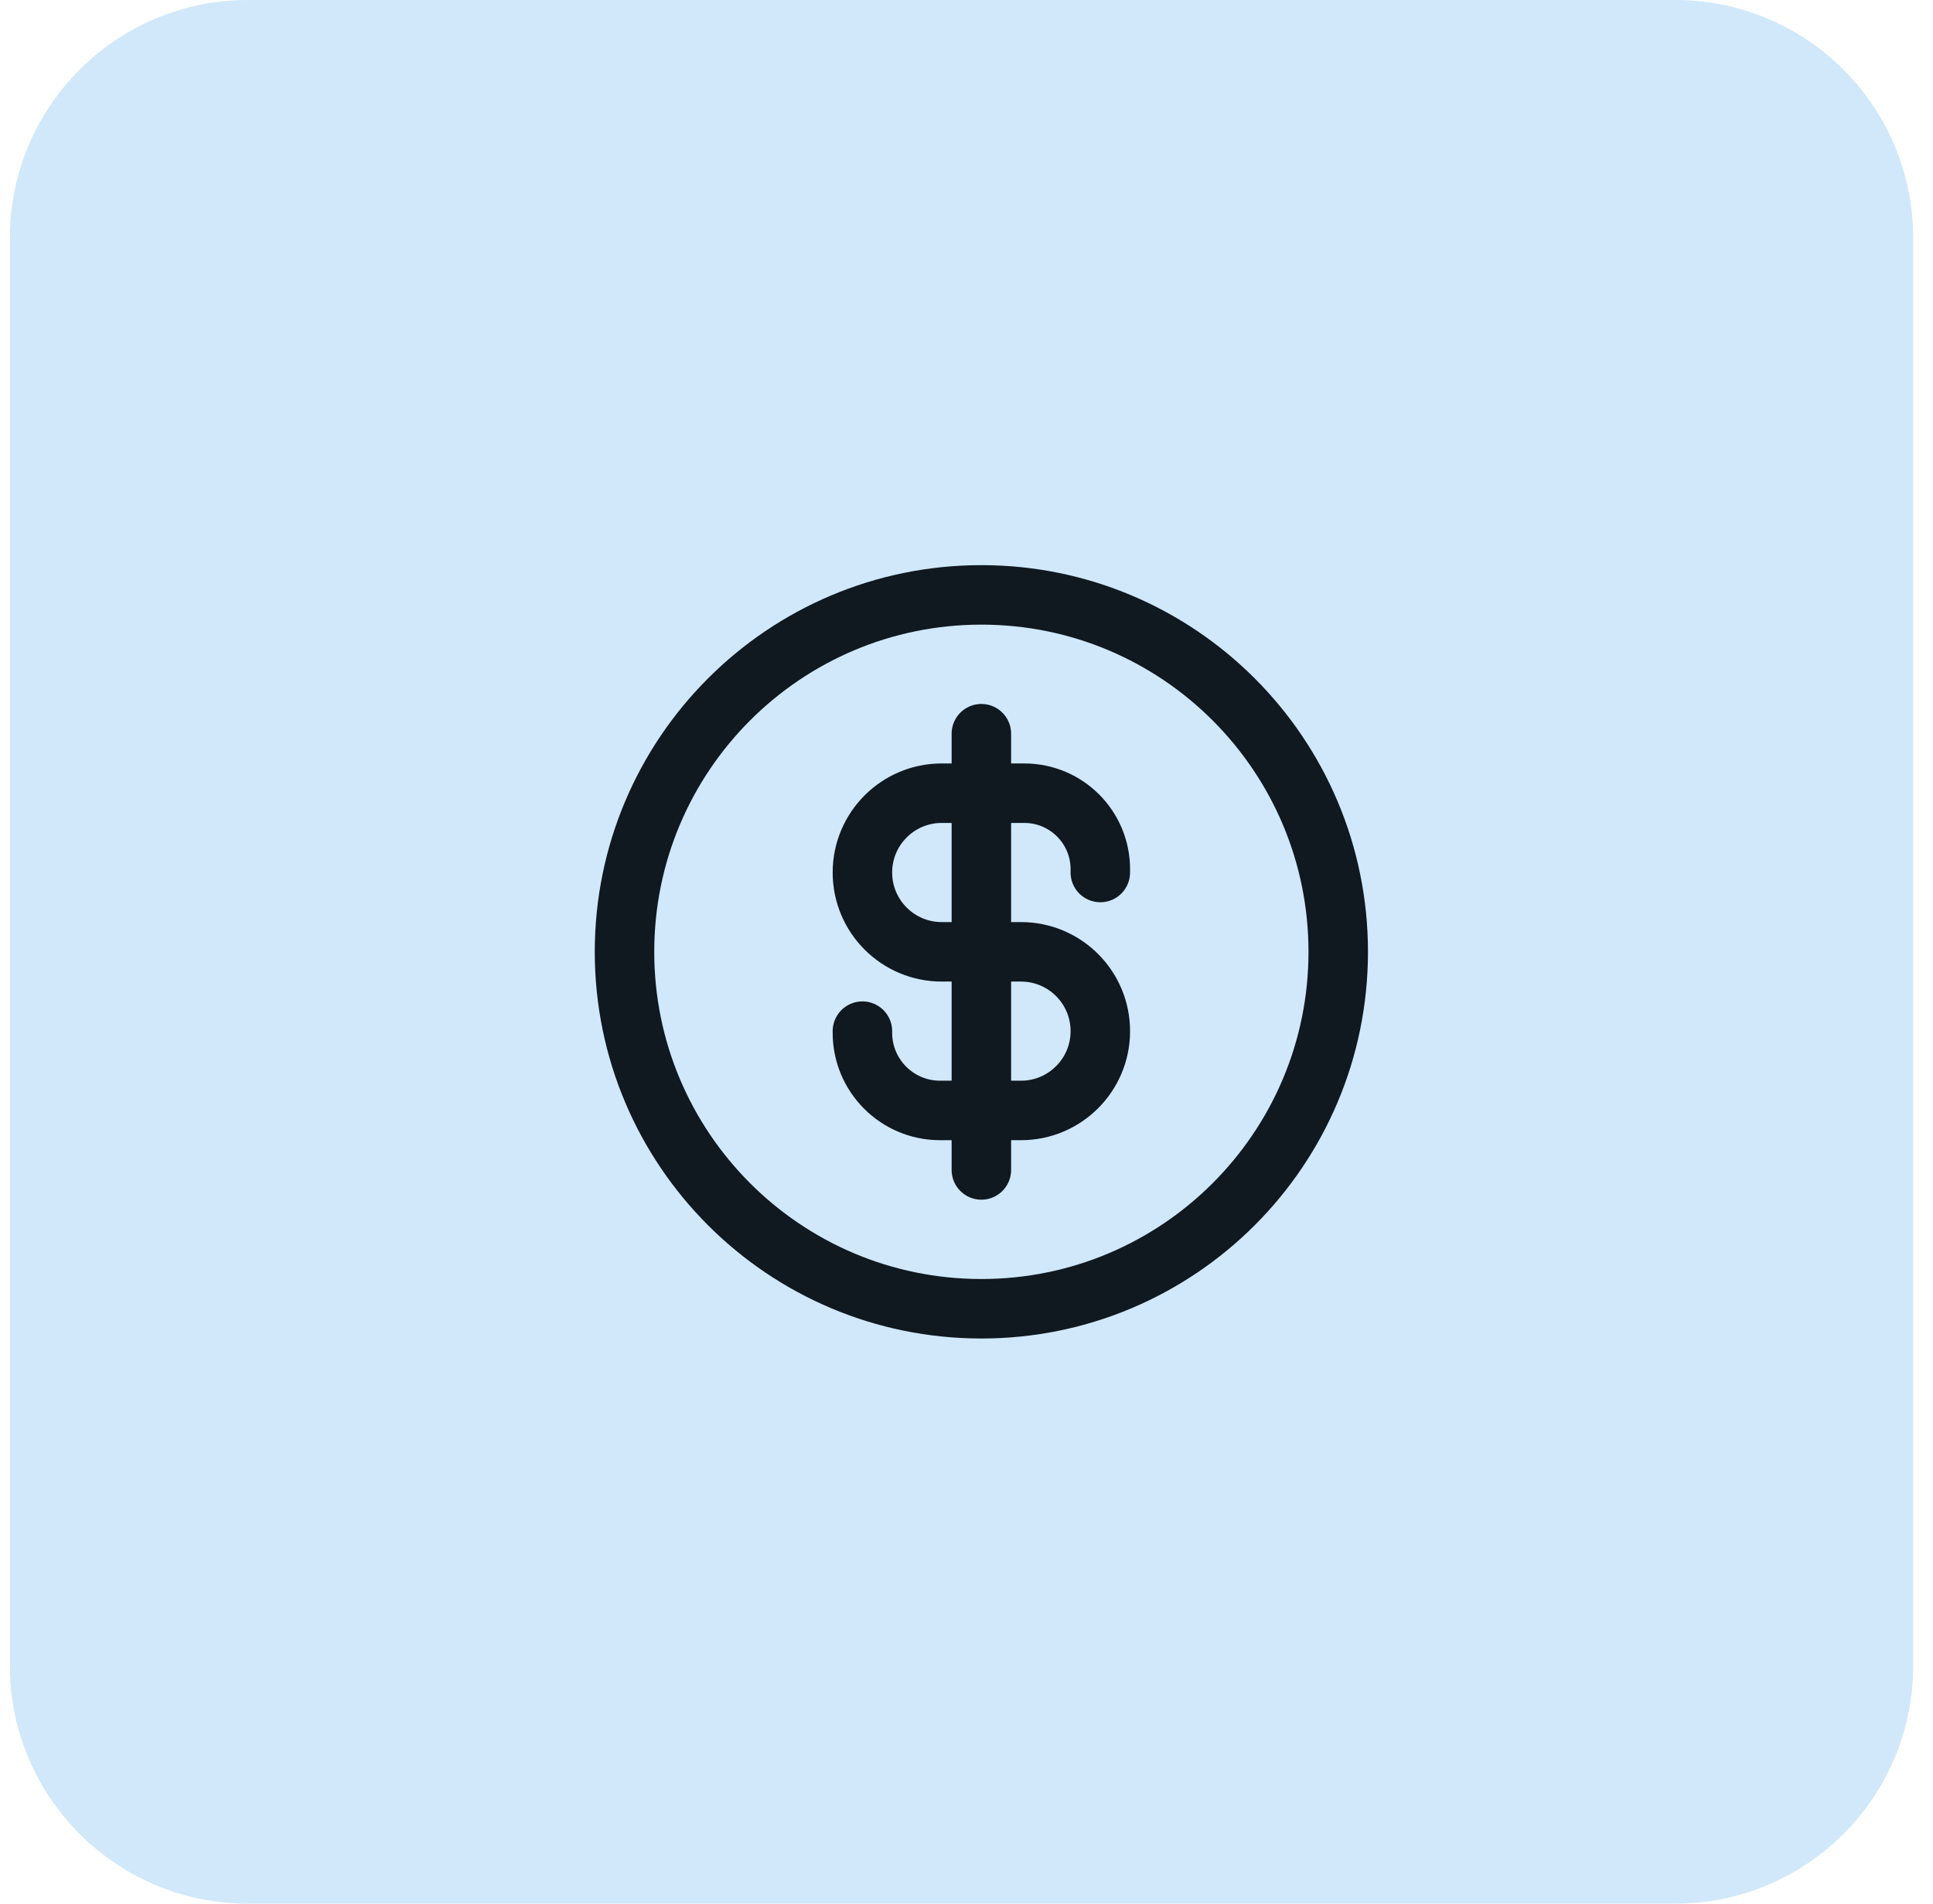
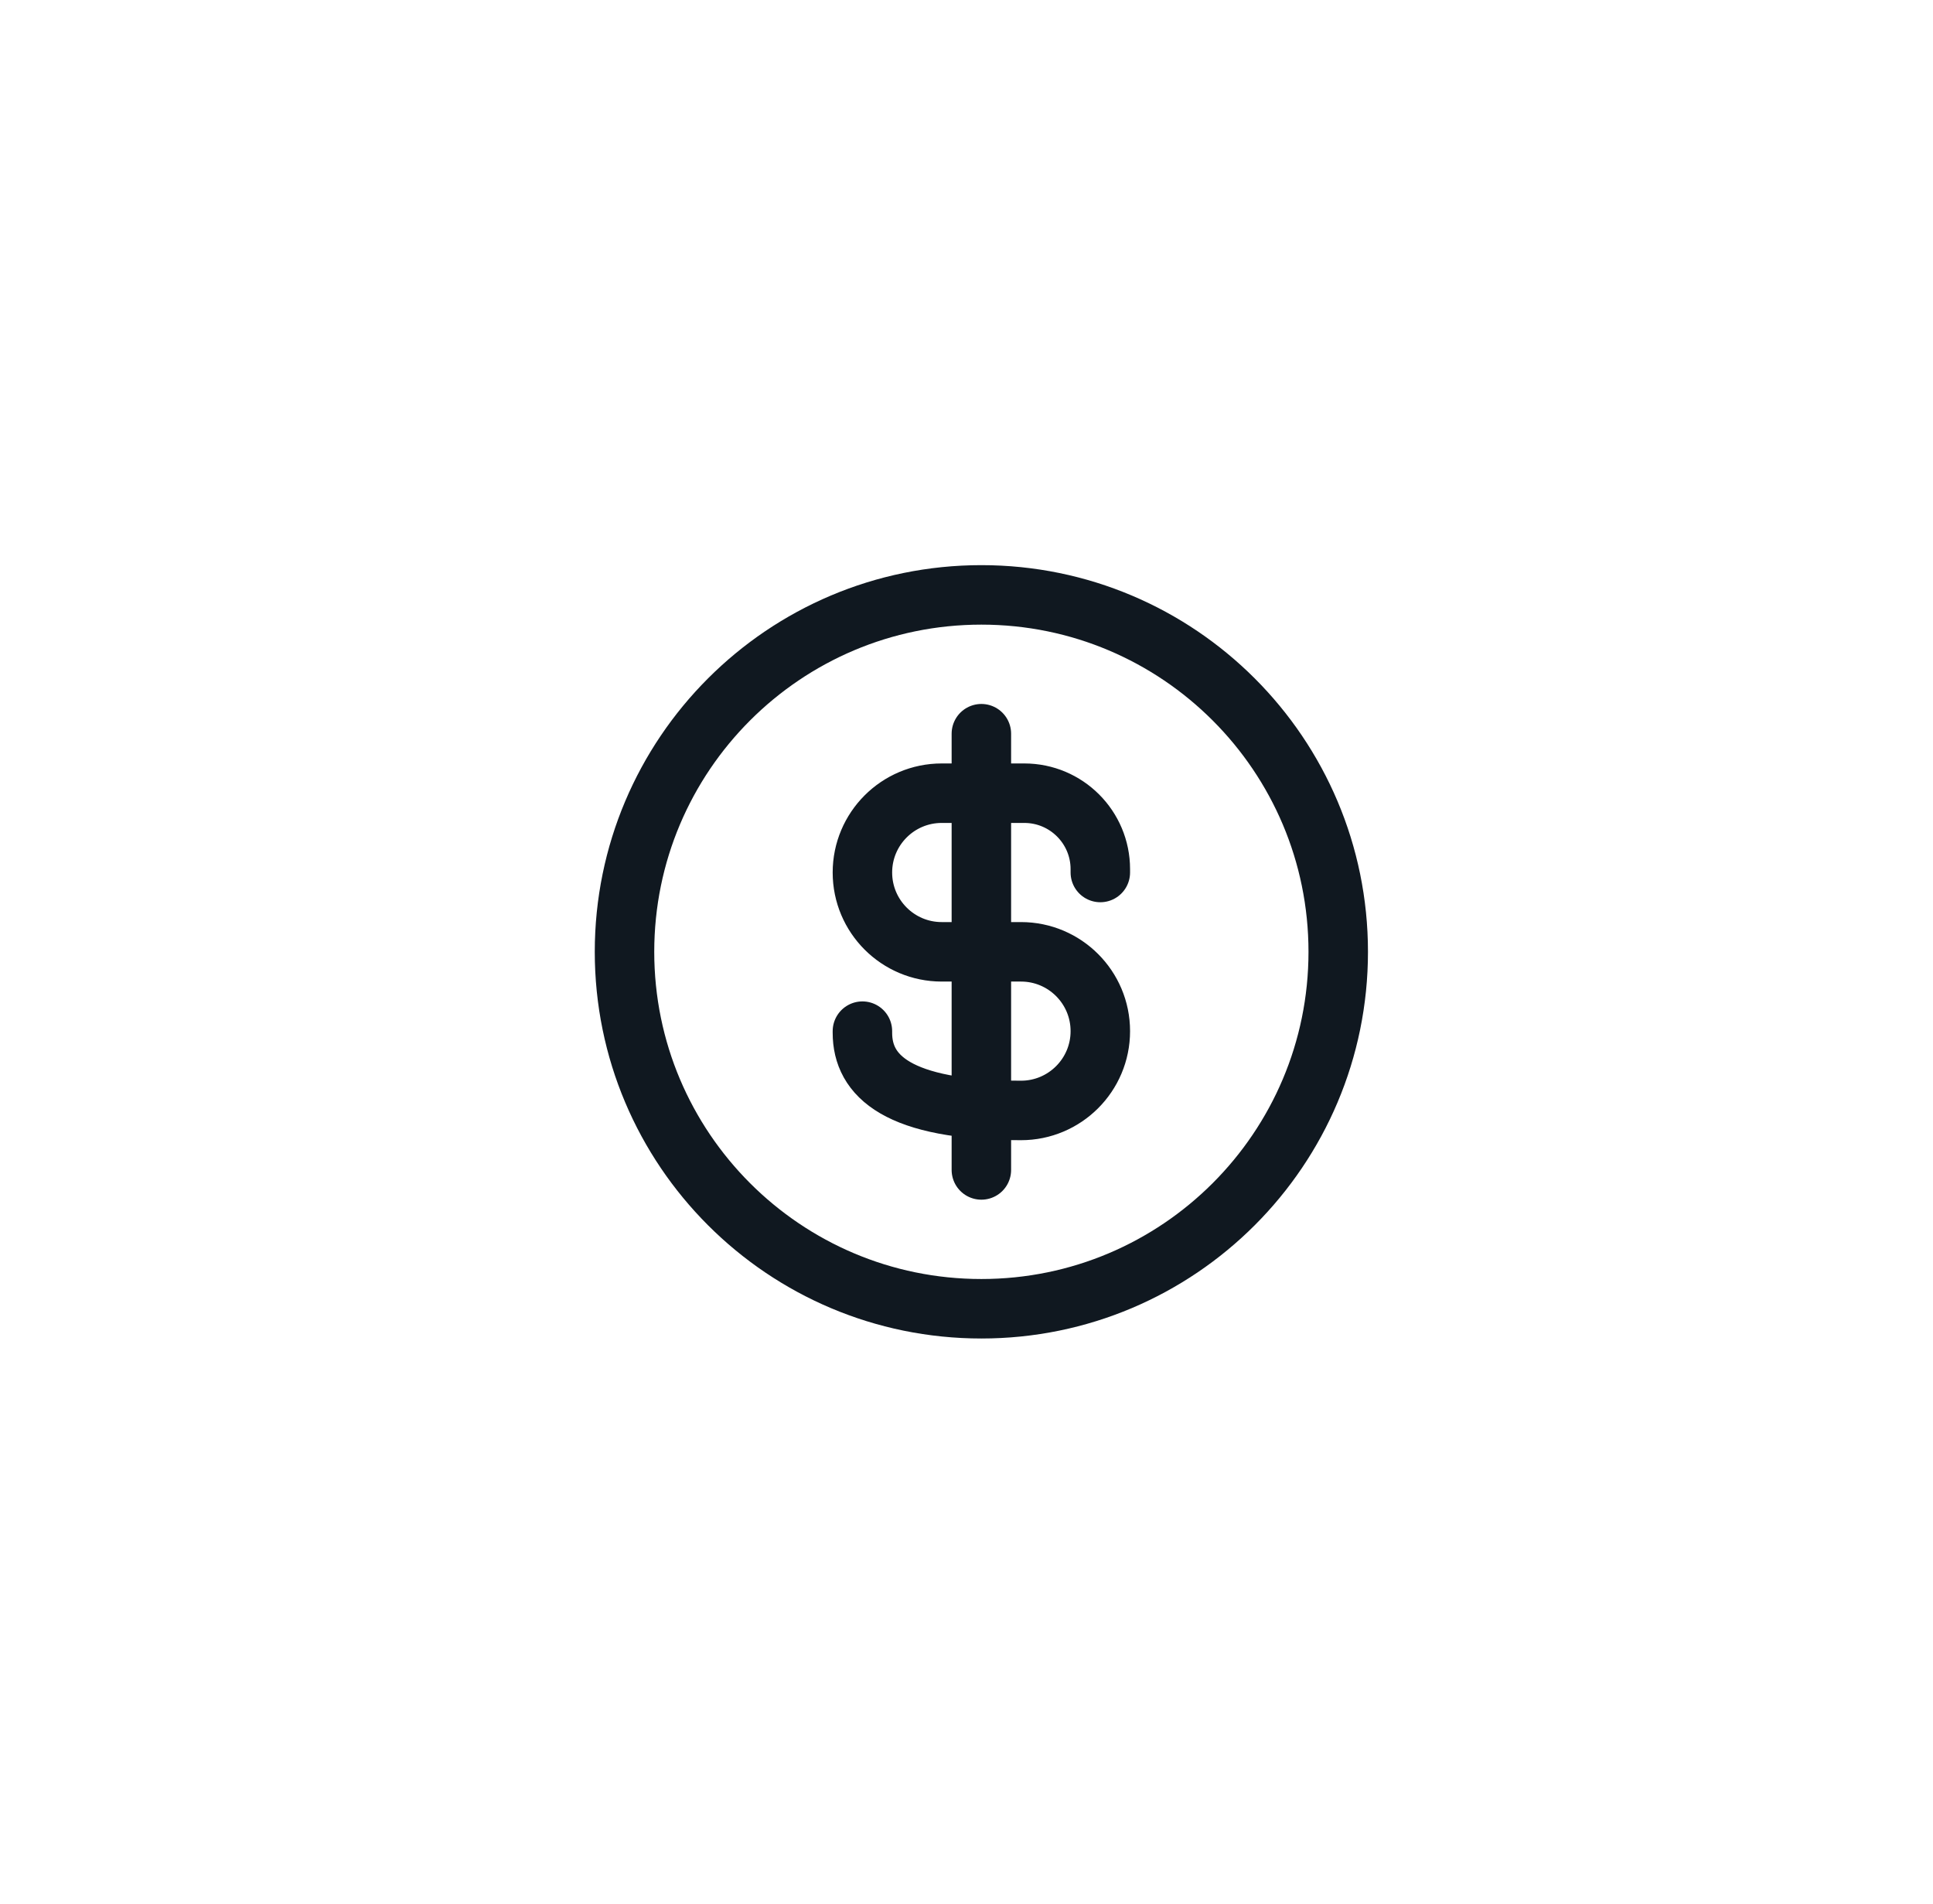
<svg xmlns="http://www.w3.org/2000/svg" width="65" height="64" viewBox="0 0 65 64" fill="none">
-   <path d="M0.333 8C0.333 3.582 3.915 0 8.333 0H56.333C60.751 0 64.333 3.582 64.333 8V56C64.333 60.418 60.751 64 56.333 64H8.333C3.915 64 0.333 60.418 0.333 56V8Z" fill="#D0E8FA" />
-   <path d="M37 29.333V29.222C37 27.811 35.856 26.667 34.444 26.667H31.667C30.194 26.667 29 27.861 29 29.333C29 30.806 30.194 32 31.667 32H34.333C35.806 32 37 33.194 37 34.667C37 36.139 35.806 37.333 34.333 37.333H31.611C30.169 37.333 29 36.164 29 34.722V34.667M33 39.333V24.667M45 32C45 38.627 39.627 44 33 44C26.373 44 21 38.627 21 32C21 25.373 26.373 20 33 20C39.627 20 45 25.373 45 32Z" stroke="#101820" stroke-width="2" stroke-linecap="round" stroke-linejoin="round" />
+   <path d="M37 29.333V29.222C37 27.811 35.856 26.667 34.444 26.667H31.667C30.194 26.667 29 27.861 29 29.333C29 30.806 30.194 32 31.667 32H34.333C35.806 32 37 33.194 37 34.667C37 36.139 35.806 37.333 34.333 37.333C30.169 37.333 29 36.164 29 34.722V34.667M33 39.333V24.667M45 32C45 38.627 39.627 44 33 44C26.373 44 21 38.627 21 32C21 25.373 26.373 20 33 20C39.627 20 45 25.373 45 32Z" stroke="#101820" stroke-width="2" stroke-linecap="round" stroke-linejoin="round" />
</svg>